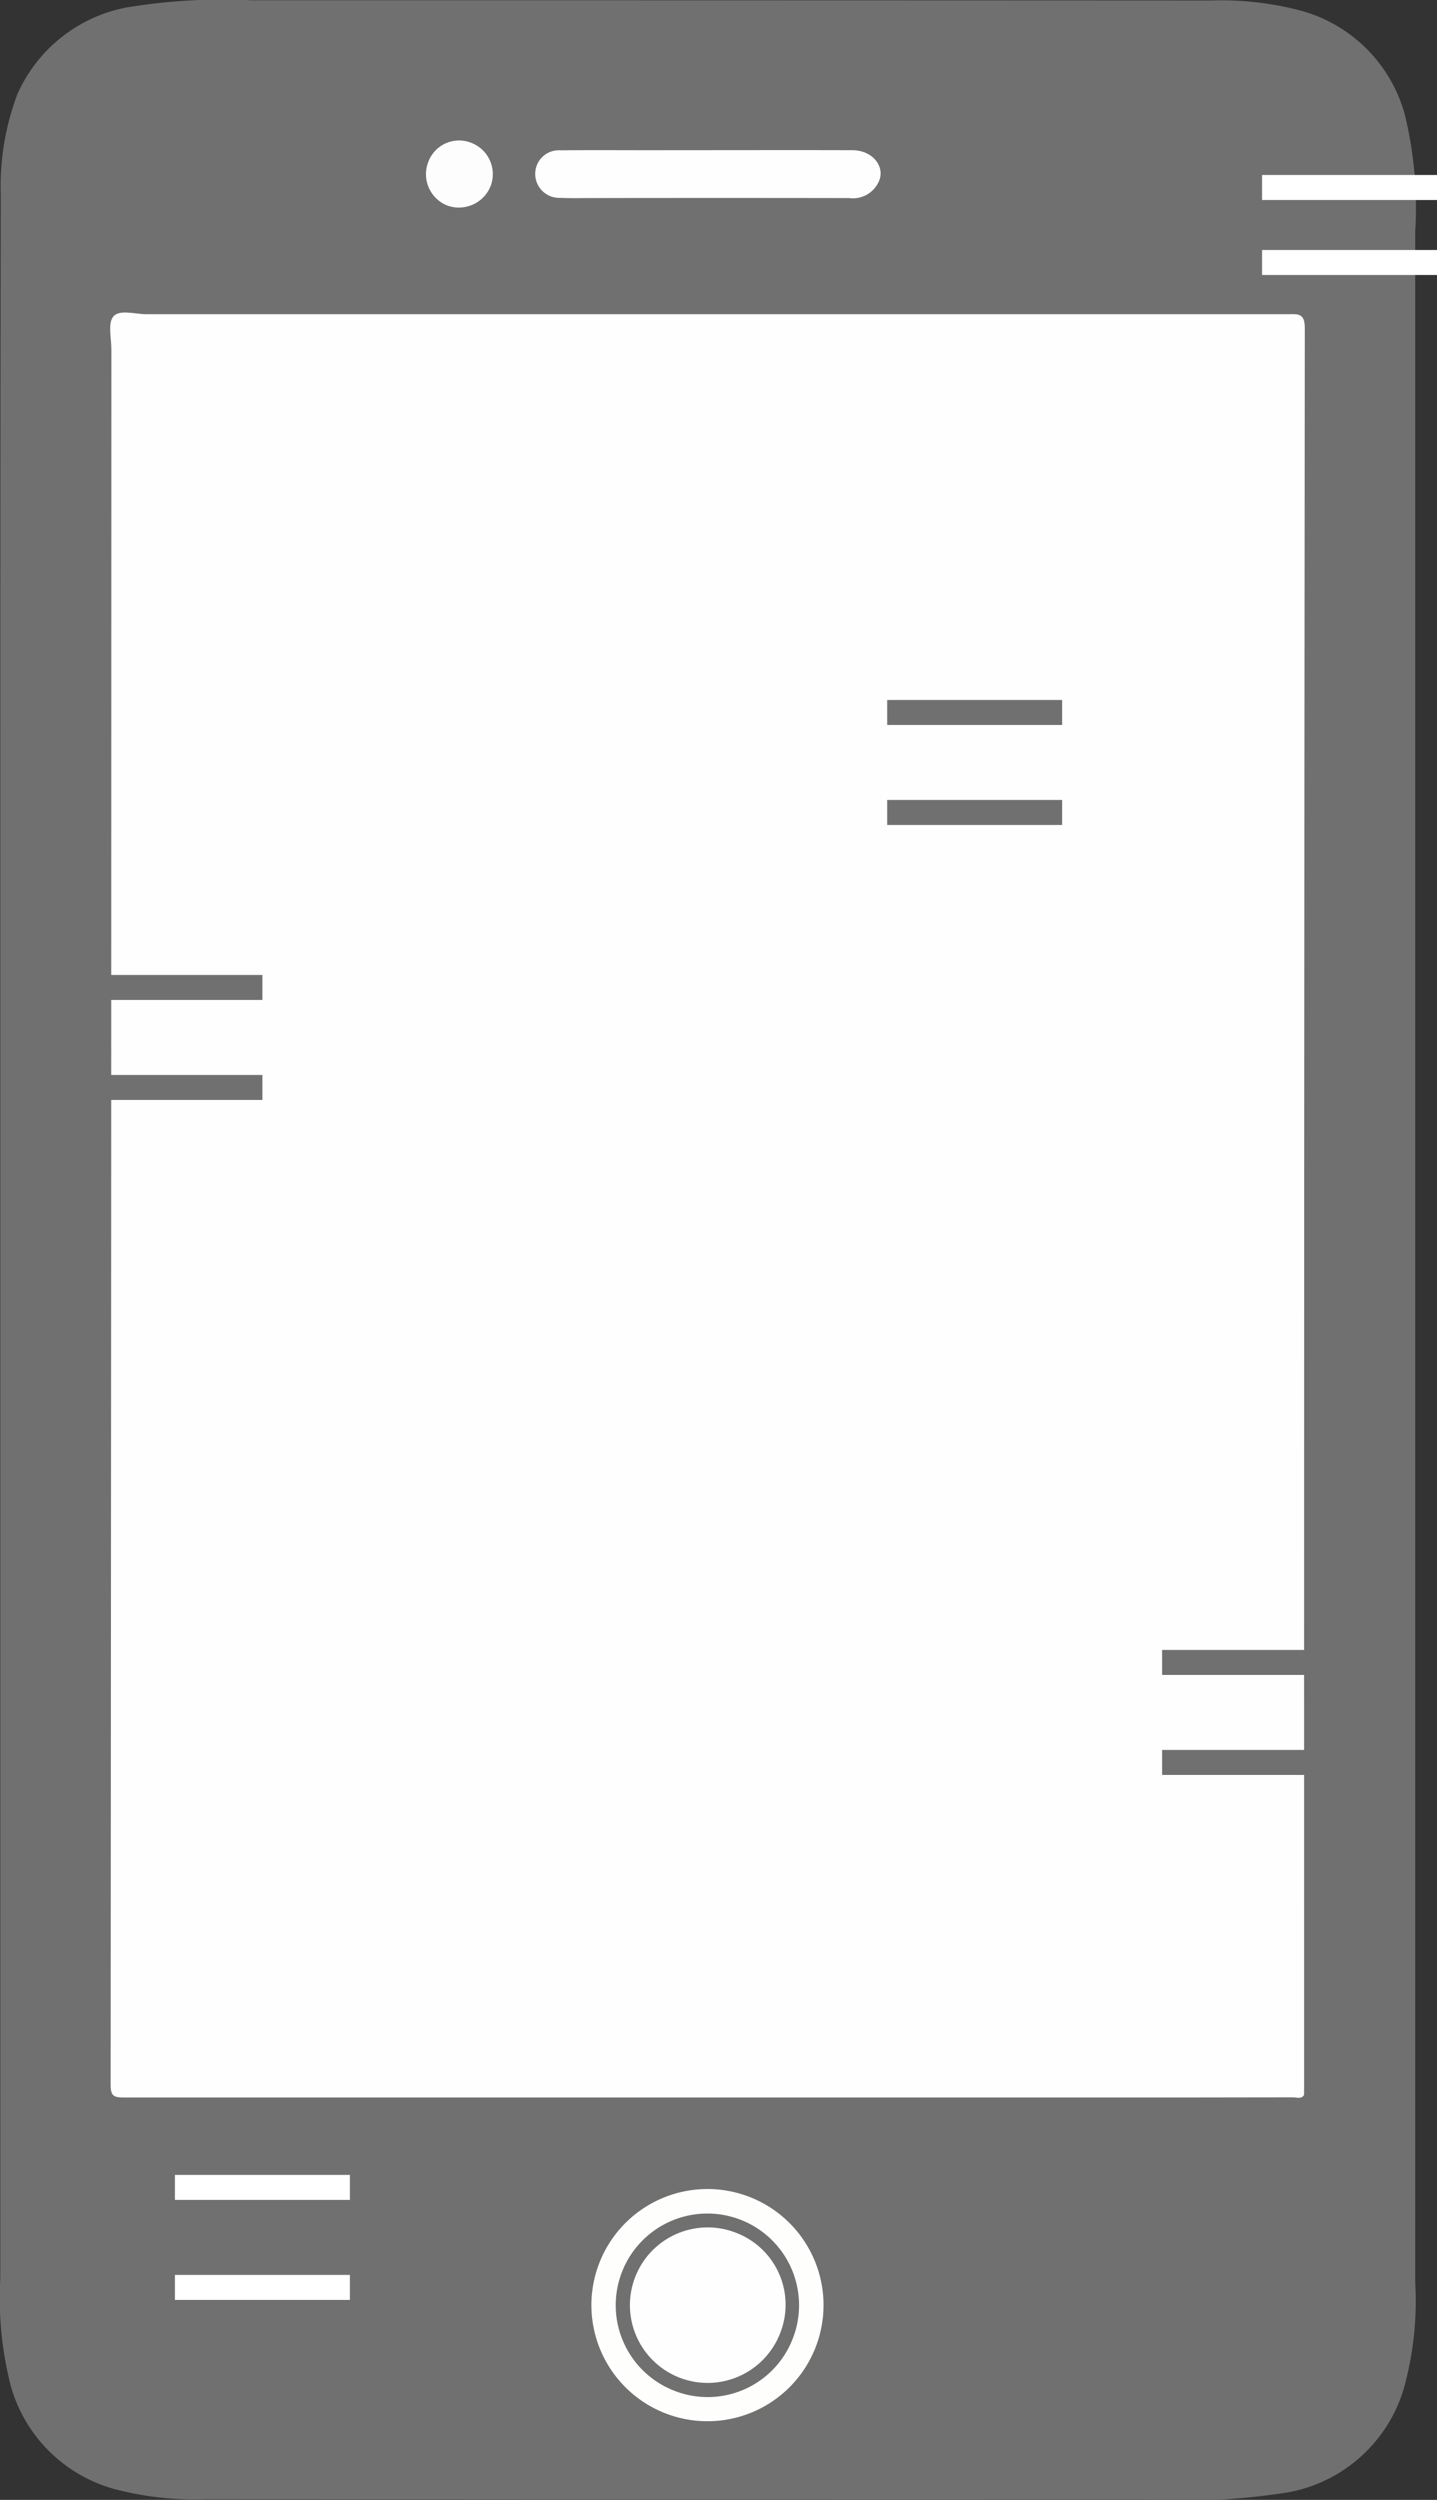
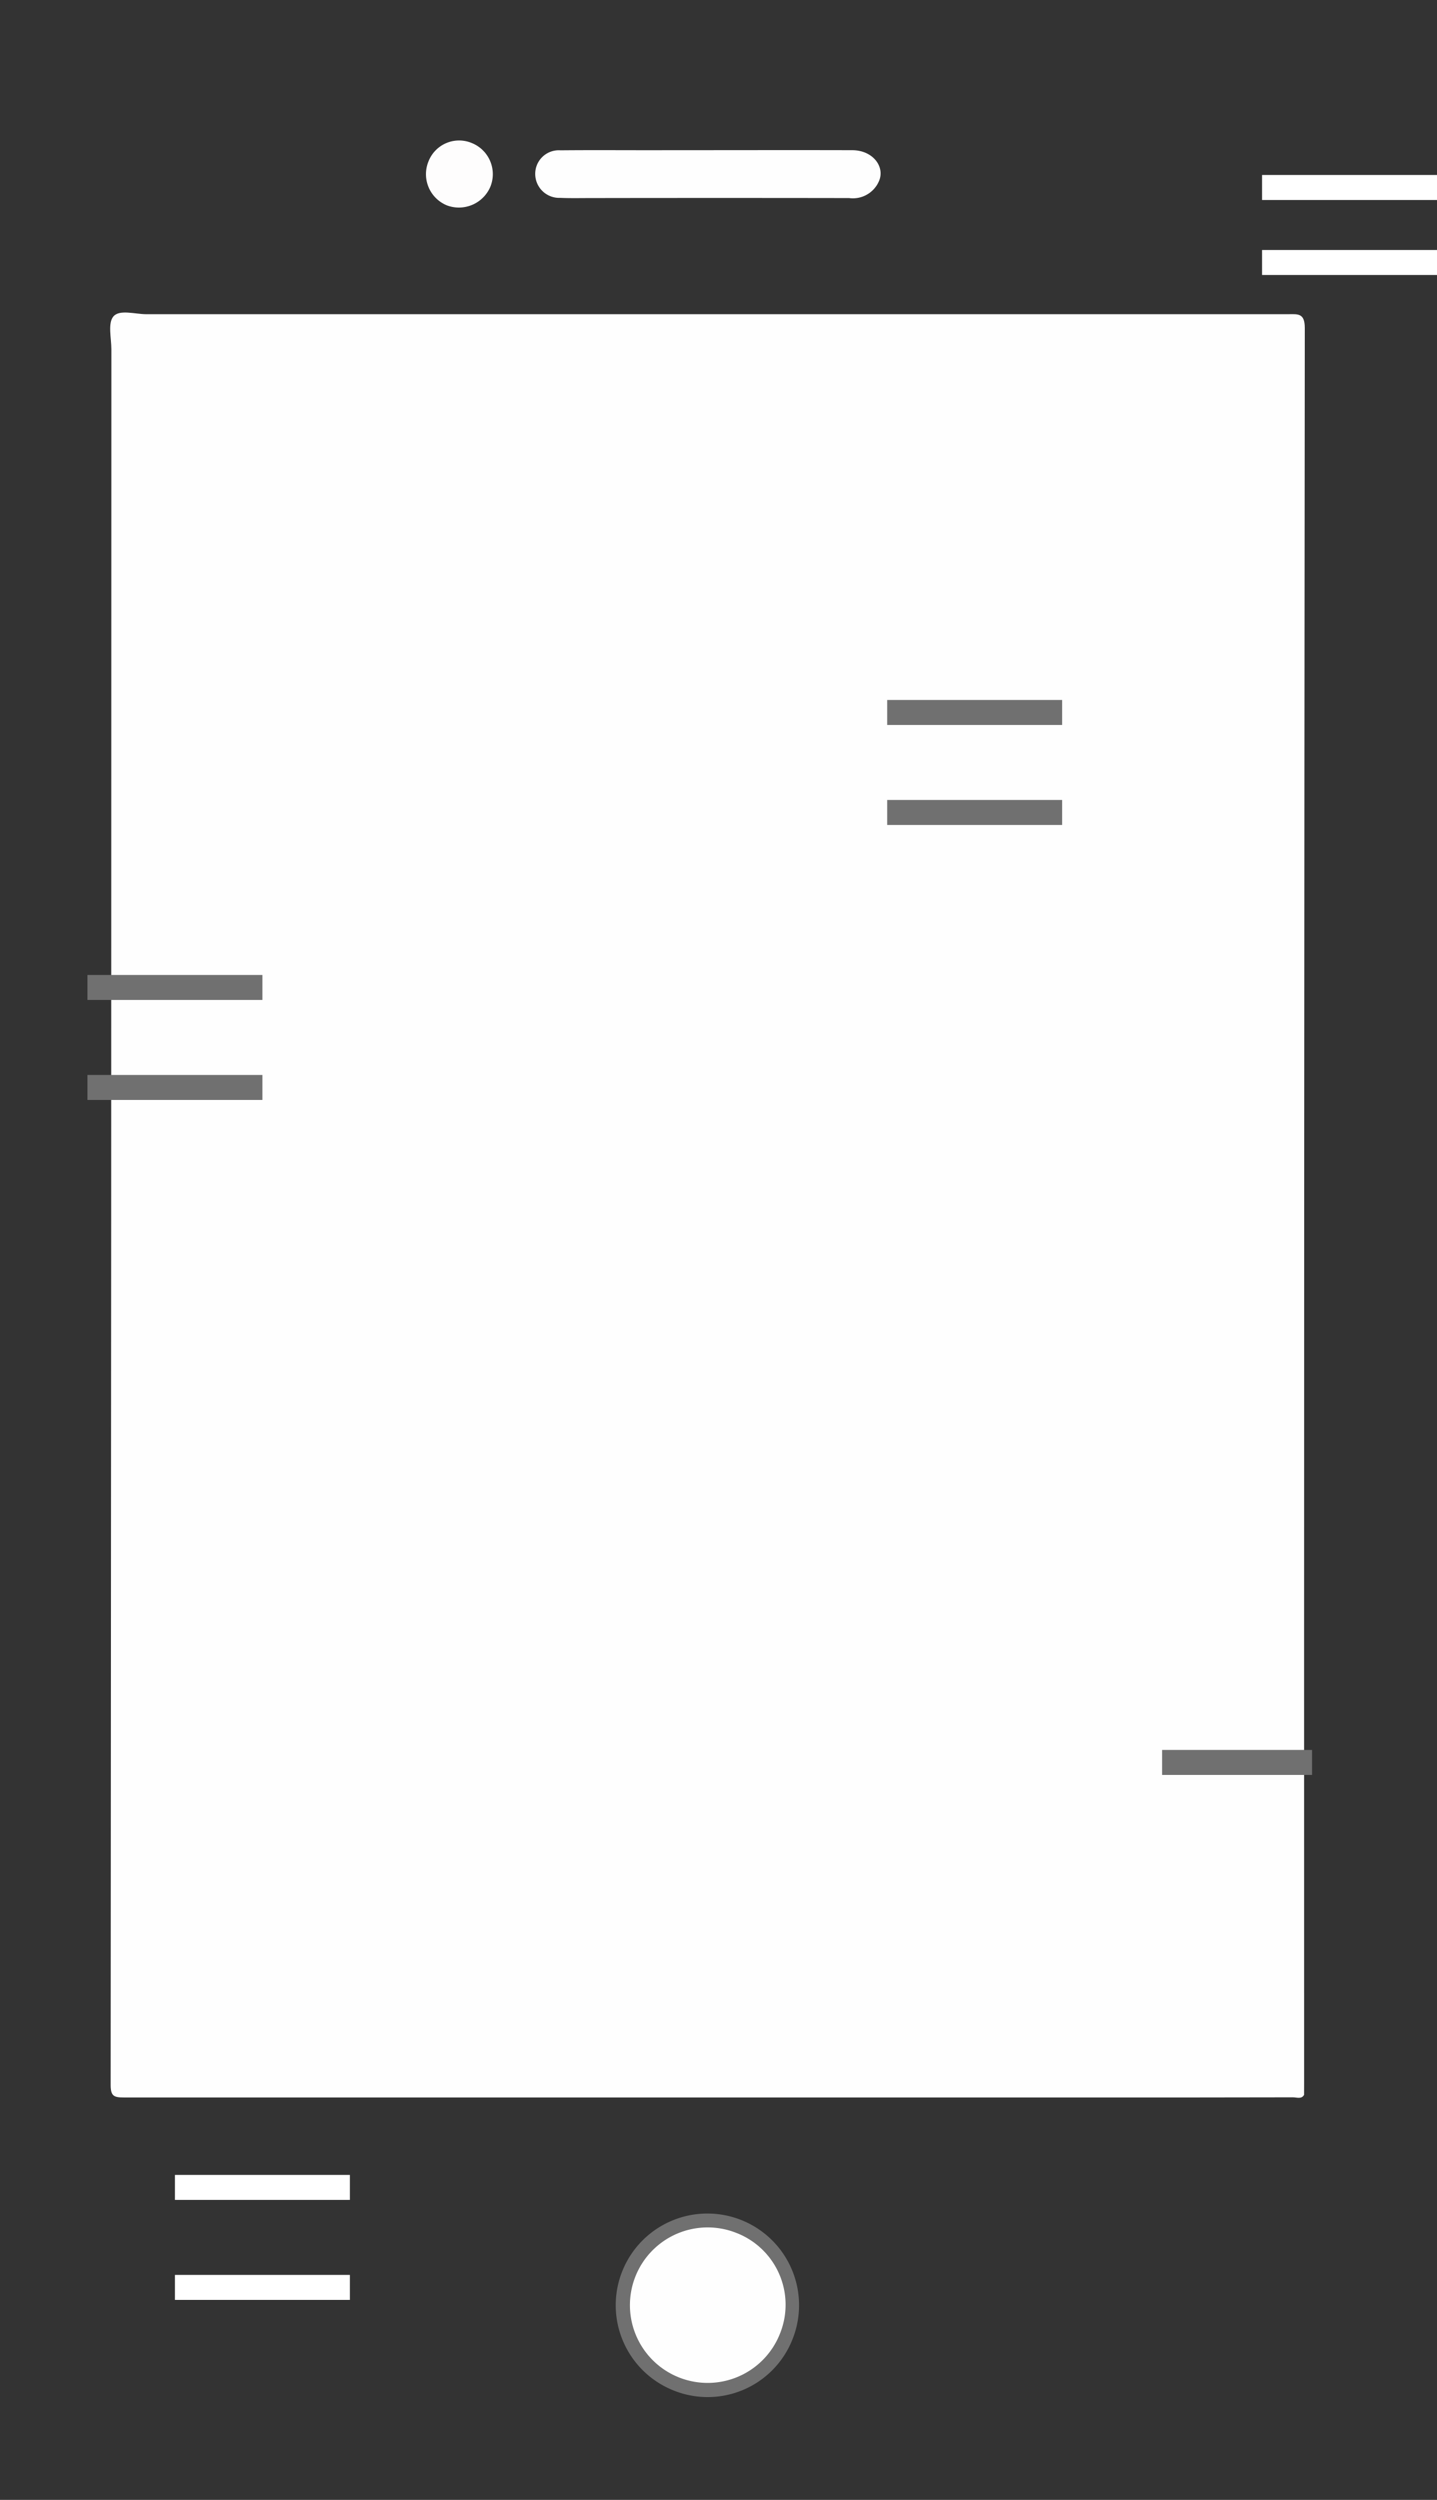
<svg xmlns="http://www.w3.org/2000/svg" width="57.5" height="100" viewBox="0 0 57.5 100">
  <rect x="0" y="0" width="57.5" height="100" fill="#333333" stroke="none" />
  <g id="グループ_4849" data-name="グループ 4849" transform="translate(-726 -3105)">
    <g id="グループ_2950" data-name="グループ 2950" transform="translate(726 3105)">
-       <path id="パス_4454" data-name="パス 4454" d="M545.555,176.484A6.014,6.014,0,0,1,549.917,173a23.46,23.46,0,0,1,5-.291q19.2,0,38.4.01a12.45,12.45,0,0,1,3.55.392,5.937,5.937,0,0,1,4.207,4.151,15.667,15.667,0,0,1,.421,4.705q0,41.018,0,82.036a13.035,13.035,0,0,1-.46,4.256,5.943,5.943,0,0,1-4.618,4.137,27.331,27.331,0,0,1-5.823.291q-18.758.007-37.517-.014a12.528,12.528,0,0,1-3.6-.4,5.945,5.945,0,0,1-4.174-4.117,14.11,14.11,0,0,1-.424-4.319q0-30.522,0-61.045,0-11.156.018-22.312A10.475,10.475,0,0,1,545.555,176.484Z" transform="translate(-544.867 -172.699)" fill="#707070" fill-rule="evenodd" />
      <path id="パス_4455" data-name="パス 4455" d="M632.528,357.117c-.1.189-.3.095-.465.1q-4.212.01-8.423.006-19.171,0-38.342,0c-.393,0-.523-.056-.523-.5q.028-34.71.029-69.42c0-.454-.149-1.052.08-1.323.246-.291.865-.09,1.319-.09q22.832,0,45.664,0c.4,0,.69-.066.69.553q-.035,35.067-.027,70.135C632.529,356.748,632.528,356.913,632.528,357.117Z" transform="translate(-580.347 -273.321)" fill="#fefefe" fill-rule="evenodd" />
      <path id="パス_4456" data-name="パス 4456" d="M752.4,228.227a1.136,1.136,0,0,1-1.2.682q-5.174-.009-10.347,0c-.4,0-.807.01-1.21-.008a.961.961,0,0,1-1-.957.944.944,0,0,1,1.011-.945c1.412-.015,2.825,0,4.238-.005,2.477,0,4.953-.007,7.43,0C752.151,226.992,752.646,227.653,752.4,228.227Z" transform="translate(-717.227 -220.986)" fill="#fefefe" fill-rule="evenodd" />
-       <path id="パス_4457" data-name="パス 4457" d="M761.855,973.929a4.644,4.644,0,1,1,6.036-2.538A4.643,4.643,0,0,1,761.855,973.929Z" transform="translate(-735.288 -877.415)" fill="#fefefd" fill-rule="evenodd" />
      <path id="パス_4458" data-name="パス 4458" d="M701.669,225.373a1.368,1.368,0,0,1-1.733.764,1.348,1.348,0,0,1-.744-1.775,1.315,1.315,0,0,1,1.734-.721A1.342,1.342,0,0,1,701.669,225.373Z" transform="translate(-682.042 -217.917)" fill="#fefdfd" fill-rule="evenodd" />
      <path id="パス_4459" data-name="パス 4459" d="M770.084,980.875a3.668,3.668,0,1,1,4.785-2.01A3.648,3.648,0,0,1,770.084,980.875Z" transform="translate(-743.167 -885.267)" fill="#707070" fill-rule="evenodd" />
      <path id="パス_4460" data-name="パス 4460" d="M778.8,983.046a3.11,3.11,0,1,1-1.747-4.041A3.081,3.081,0,0,1,778.8,983.046Z" transform="translate(-747.594 -889.687)" fill="#fefefe" fill-rule="evenodd" />
    </g>
    <line id="線_830" data-name="線 830" x2="7" transform="translate(729.5 3144.5)" fill="none" stroke="#707070" stroke-width="1" />
    <line id="線_836" data-name="線 836" x2="7" transform="translate(761.5 3133.5)" fill="none" stroke="#707070" stroke-width="1" />
    <line id="線_835" data-name="線 835" x2="7" transform="translate(733 3192.5)" fill="none" stroke="#fff" stroke-width="1" />
    <line id="線_832" data-name="線 832" x2="7" transform="translate(776.5 3112.5)" fill="none" stroke="#fff" stroke-width="1" />
-     <line id="線_828" data-name="線 828" x2="7" transform="translate(772.5 3171.5)" fill="none" stroke="#707070" stroke-width="1" />
    <line id="線_831" data-name="線 831" x2="7" transform="translate(729.5 3148.5)" fill="none" stroke="#707070" stroke-width="1" />
    <line id="線_837" data-name="線 837" x2="7" transform="translate(761.5 3137.5)" fill="none" stroke="#707070" stroke-width="1" />
    <line id="線_834" data-name="線 834" x2="7" transform="translate(733 3196.5)" fill="none" stroke="#fff" stroke-width="1" />
    <line id="線_833" data-name="線 833" x2="7" transform="translate(776.5 3115.5)" fill="none" stroke="#fff" stroke-width="1" />
    <line id="線_829" data-name="線 829" x2="6" transform="translate(772.5 3175.5)" fill="none" stroke="#707070" stroke-width="1" />
  </g>
</svg>